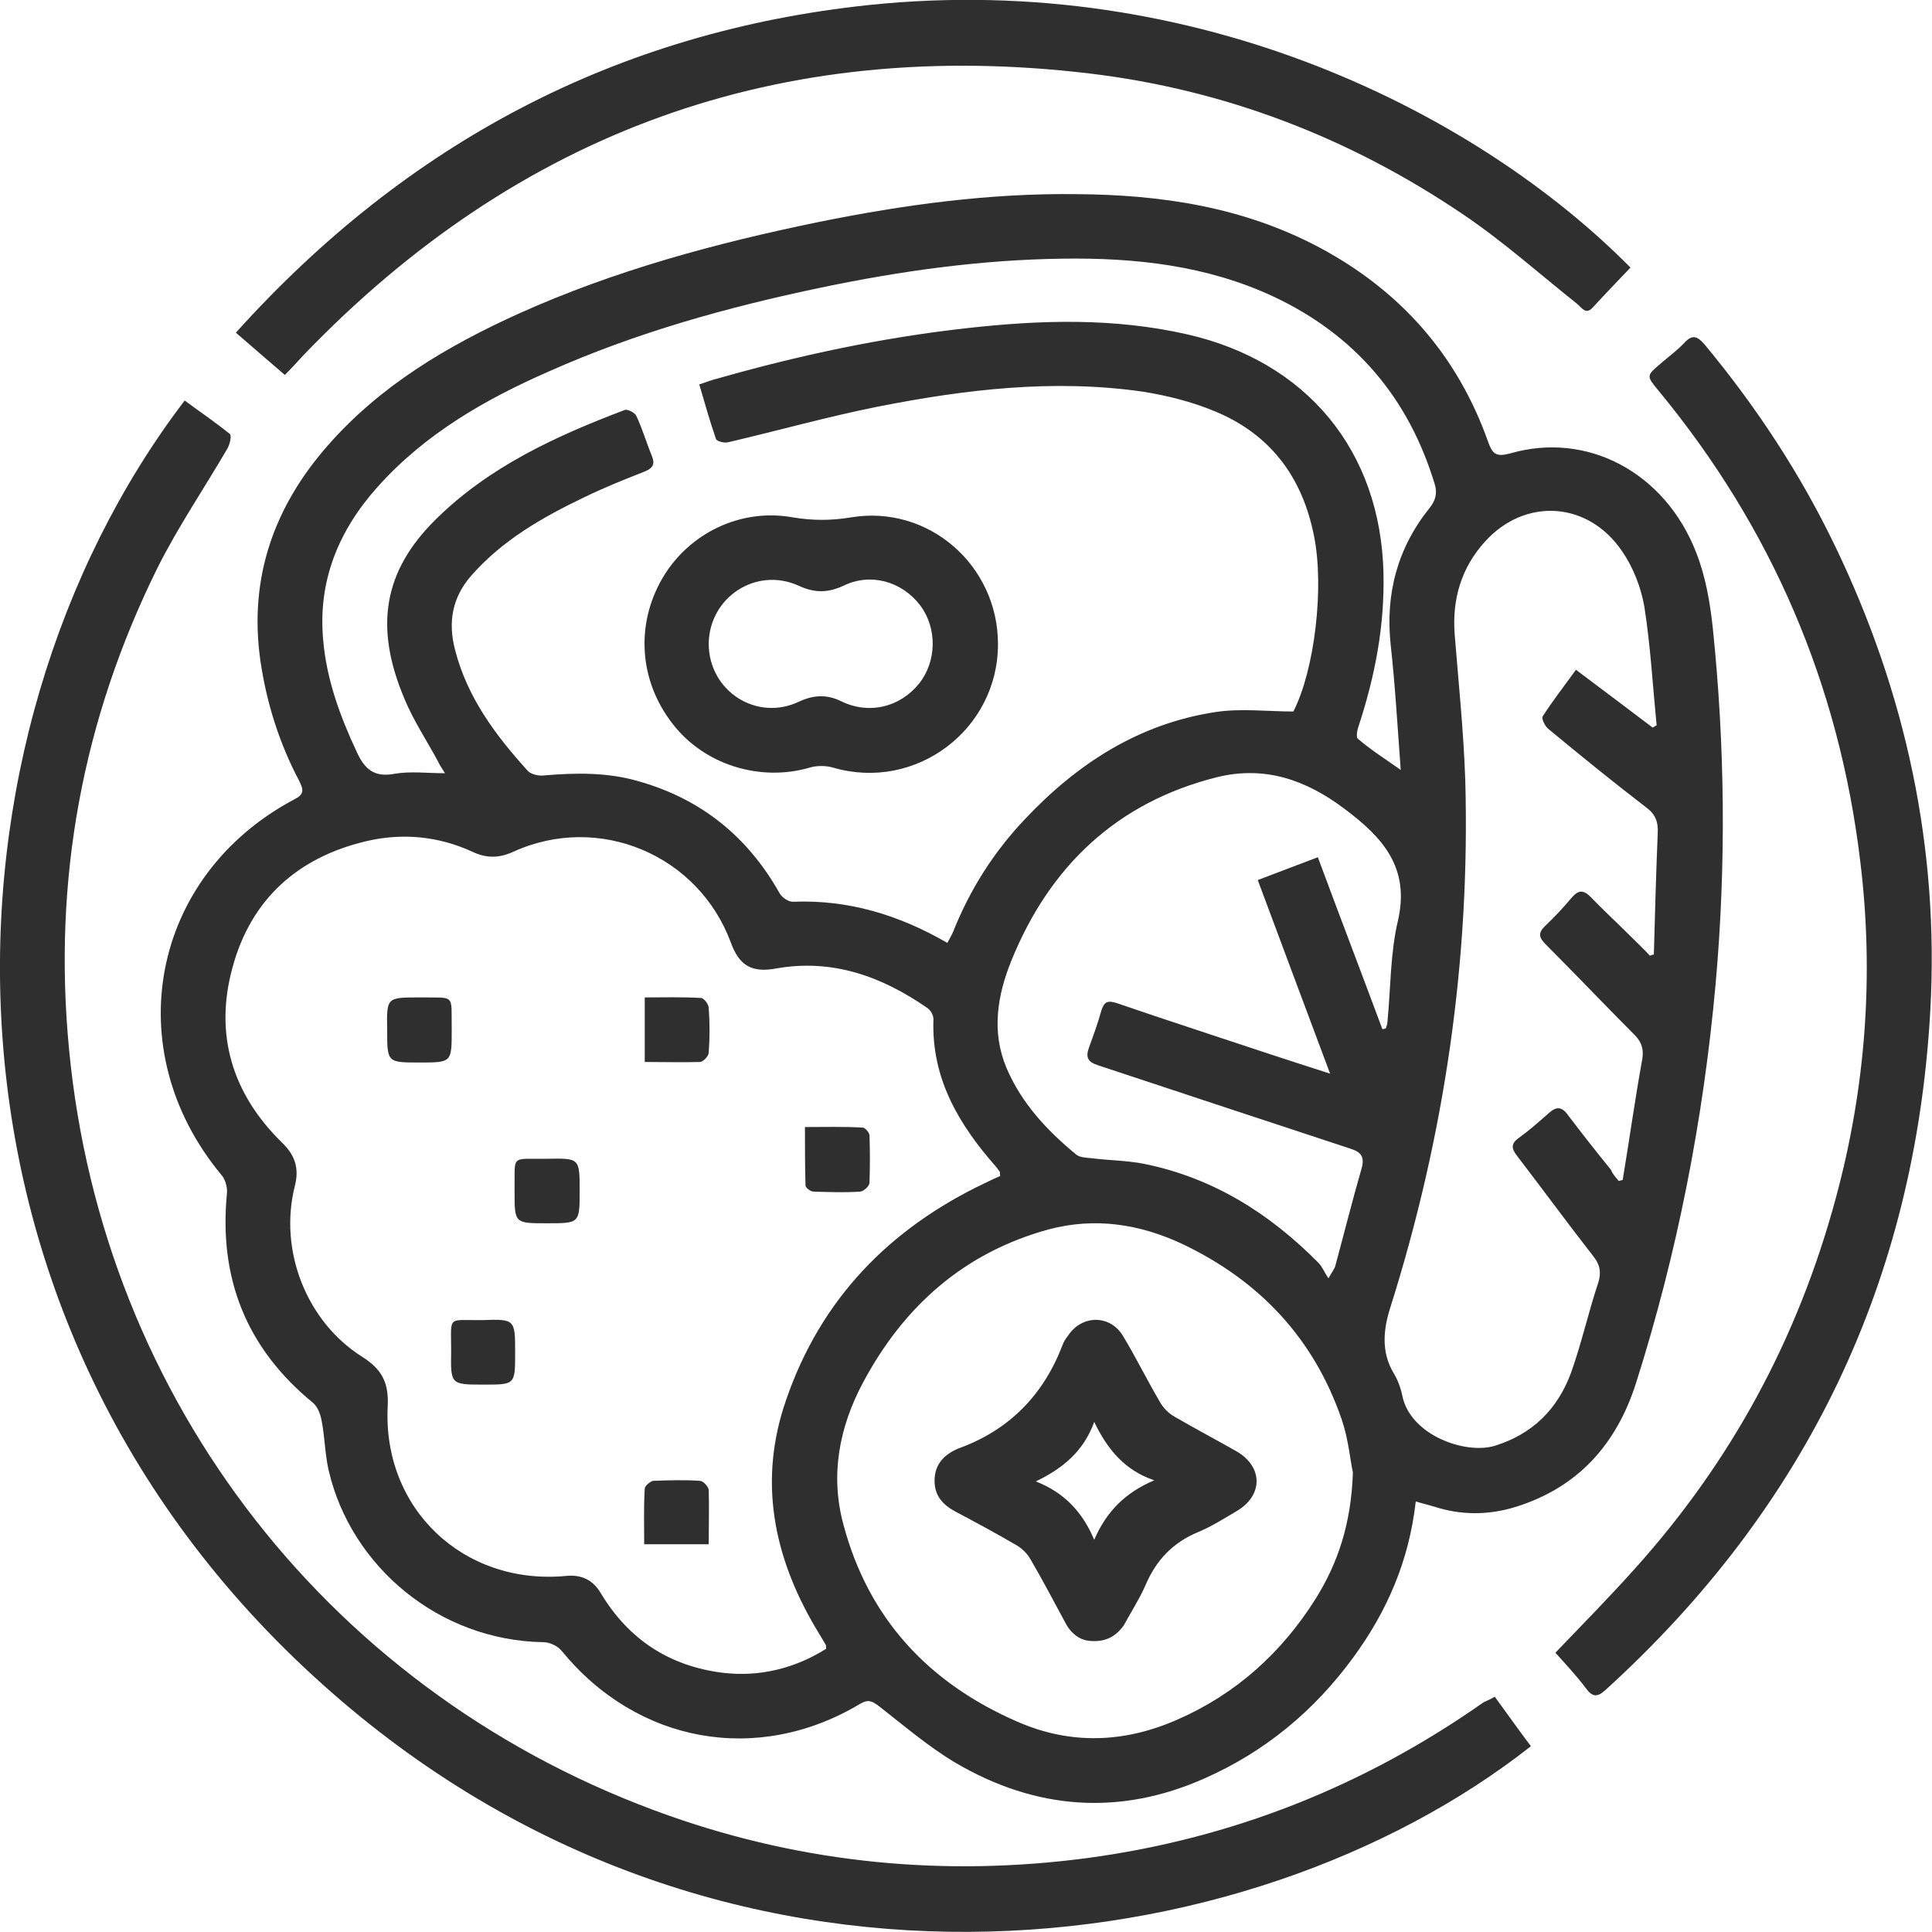
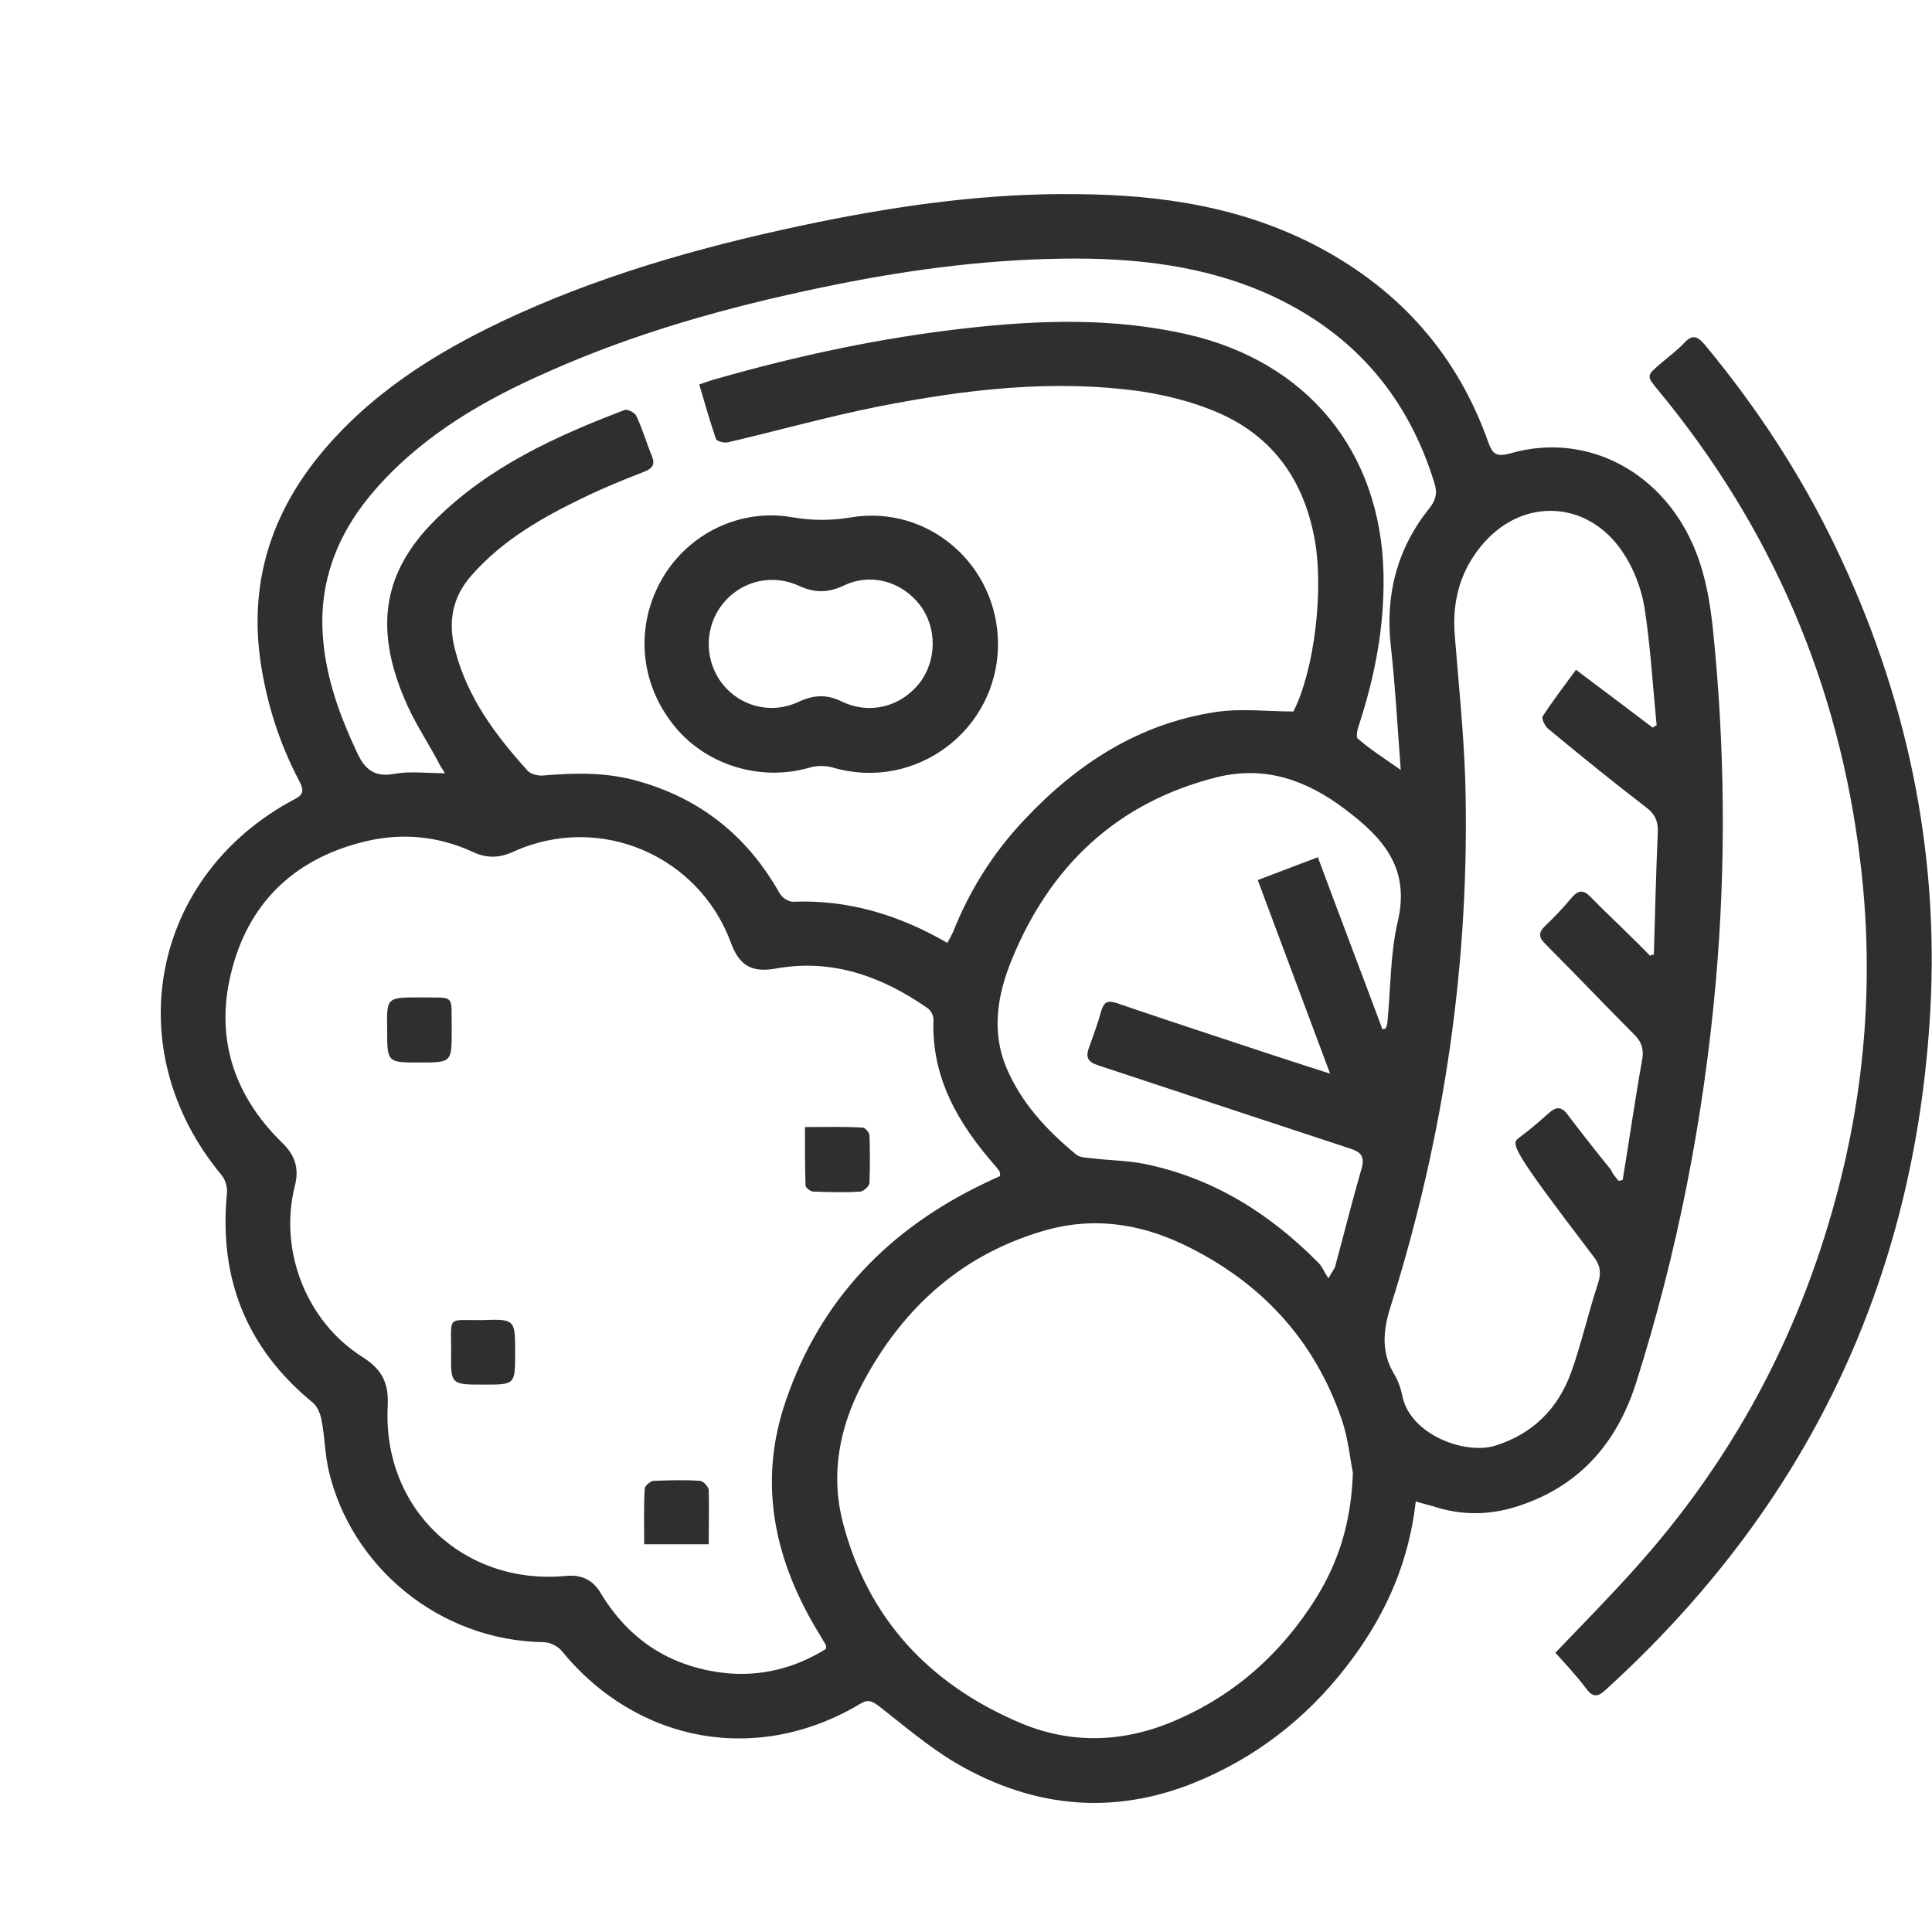
<svg xmlns="http://www.w3.org/2000/svg" width="106" height="106" viewBox="0 0 106 106" fill="none">
  <g clip-path="url(#clip0_622_229)">
-     <path d="M77.676 82.377C77.31 85.642 76.089 88.42 74.258 90.922C72.121 93.853 69.405 96.111 66.078 97.576C61.408 99.652 56.8 99.285 52.435 96.722C50.94 95.836 49.597 94.677 48.223 93.608C47.857 93.334 47.643 93.212 47.185 93.486C41.57 96.844 34.977 95.653 30.826 90.587C30.613 90.312 30.155 90.099 29.819 90.099C24.05 90.007 19.259 85.917 18.038 80.698C17.824 79.782 17.824 78.836 17.641 77.921C17.58 77.585 17.427 77.188 17.183 76.974C13.521 73.983 11.995 70.138 12.452 65.468C12.483 65.132 12.361 64.705 12.147 64.461C6.44 57.593 8.271 48.04 16.145 43.859C16.695 43.584 16.664 43.34 16.42 42.852C15.321 40.776 14.619 38.548 14.284 36.229C13.643 31.681 15.047 27.774 18.007 24.417C20.876 21.151 24.539 18.984 28.445 17.214C33.726 14.833 39.281 13.338 44.927 12.178C49.597 11.232 54.297 10.591 59.058 10.652C63.697 10.682 68.215 11.354 72.396 13.582C76.852 15.963 79.965 19.503 81.644 24.234C81.888 24.905 82.071 25.088 82.865 24.875C87.077 23.654 91.35 25.913 93.059 30.308C93.578 31.62 93.822 33.054 93.974 34.458C94.646 40.959 94.707 47.491 94.127 53.992C93.456 61.439 92.021 68.764 89.763 75.876C88.694 79.233 86.588 81.614 83.139 82.682C81.644 83.14 80.148 83.14 78.653 82.651C78.348 82.56 78.073 82.499 77.676 82.377ZM54.877 64.522C54.846 64.369 54.877 64.308 54.846 64.278C54.785 64.186 54.724 64.125 54.663 64.033C52.618 61.714 51.092 59.181 51.214 55.915C51.214 55.701 51.062 55.426 50.879 55.304C48.376 53.565 45.659 52.588 42.577 53.137C41.264 53.382 40.562 52.985 40.105 51.733C38.334 46.911 32.871 44.591 28.171 46.728C27.377 47.094 26.675 47.094 25.912 46.728C24.05 45.873 22.067 45.69 20.113 46.148C16.329 47.033 13.765 49.353 12.758 53.076C11.75 56.739 12.727 60.005 15.474 62.691C16.206 63.392 16.42 64.125 16.176 65.071C15.291 68.581 16.786 72.488 19.869 74.441C20.937 75.113 21.334 75.845 21.273 77.127C20.968 82.773 25.424 86.985 31.04 86.466C31.894 86.375 32.535 86.68 32.963 87.413C34.489 89.946 36.717 91.411 39.647 91.777C41.692 92.021 43.614 91.533 45.324 90.465C45.324 90.312 45.324 90.251 45.293 90.221C45.11 89.915 44.927 89.61 44.744 89.305C42.424 85.368 41.6 81.217 43.126 76.822C45.019 71.297 48.773 67.421 54.022 64.918C54.327 64.766 54.602 64.644 54.877 64.522ZM51.977 51.733C52.099 51.52 52.191 51.337 52.282 51.154C53.198 48.834 54.511 46.758 56.22 44.958C59.089 41.906 62.477 39.708 66.689 39.067C68.093 38.853 69.558 39.037 70.961 39.037C72.121 36.778 72.671 32.23 72.091 29.392C71.45 26.157 69.68 23.806 66.627 22.555C65.376 22.036 64.033 21.701 62.69 21.487C57.807 20.785 52.954 21.365 48.162 22.311C45.415 22.86 42.699 23.623 39.952 24.264C39.738 24.325 39.311 24.203 39.281 24.081C38.945 23.105 38.67 22.128 38.365 21.09C38.762 20.968 39.036 20.846 39.311 20.785C43.798 19.503 48.376 18.526 53.015 18.008C57.074 17.55 61.103 17.428 65.132 18.343C71.694 19.839 75.753 24.722 75.906 31.467C75.967 34.336 75.448 37.053 74.563 39.769C74.471 40.013 74.38 40.441 74.502 40.532C75.173 41.112 75.936 41.6 76.852 42.241C76.669 39.8 76.547 37.602 76.303 35.404C75.997 32.597 76.669 30.063 78.439 27.866C78.775 27.439 78.866 27.042 78.714 26.553C77.279 21.823 74.349 18.374 69.863 16.268C66.2 14.559 62.263 14.131 58.265 14.192C53.809 14.253 49.413 14.864 45.049 15.779C39.921 16.848 34.885 18.252 30.094 20.388C26.614 21.914 23.318 23.806 20.724 26.706C18.587 29.087 17.427 31.864 17.733 35.13C17.916 37.266 18.648 39.281 19.564 41.234C19.991 42.18 20.51 42.669 21.639 42.455C22.524 42.302 23.44 42.424 24.417 42.424C24.264 42.18 24.111 41.967 24.02 41.753C23.41 40.624 22.677 39.525 22.189 38.335C20.51 34.367 21.059 31.315 23.898 28.507C26.828 25.607 30.49 23.929 34.275 22.494C34.428 22.433 34.855 22.647 34.916 22.83C35.252 23.532 35.465 24.295 35.77 25.027C35.954 25.485 35.801 25.699 35.343 25.882C34.245 26.309 33.115 26.767 32.047 27.286C29.758 28.385 27.56 29.636 25.851 31.589C24.813 32.78 24.569 34.123 24.966 35.649C25.637 38.273 27.194 40.349 28.964 42.302C29.147 42.486 29.544 42.577 29.819 42.547C31.589 42.394 33.359 42.363 35.099 42.882C38.487 43.859 41.02 45.904 42.76 48.986C42.882 49.231 43.248 49.475 43.492 49.475C46.514 49.353 49.291 50.177 51.977 51.733ZM74.227 80.79C74.075 80.088 73.983 78.958 73.617 77.89C72.091 73.434 69.1 70.26 64.857 68.245C62.507 67.147 60.065 66.78 57.532 67.452C52.862 68.734 49.566 71.694 47.338 75.876C46.056 78.287 45.537 80.912 46.27 83.628C47.643 88.817 50.97 92.357 55.823 94.463C58.753 95.745 61.714 95.623 64.613 94.341C67.818 92.937 70.32 90.678 72.182 87.718C73.403 85.764 74.136 83.597 74.227 80.79ZM88.816 64.796C88.877 64.766 88.969 64.766 89.03 64.735C89.396 62.538 89.701 60.34 90.098 58.143C90.19 57.624 90.098 57.227 89.732 56.83C88.084 55.182 86.466 53.473 84.818 51.825C84.452 51.459 84.36 51.215 84.757 50.818C85.276 50.329 85.764 49.81 86.222 49.261C86.588 48.834 86.863 48.803 87.26 49.2C87.901 49.872 88.603 50.513 89.274 51.184C89.701 51.611 90.129 52.008 90.525 52.435C90.587 52.405 90.678 52.374 90.739 52.374C90.8 50.146 90.861 47.918 90.953 45.69C90.983 45.11 90.831 44.683 90.342 44.317C88.511 42.913 86.71 41.448 84.94 39.983C84.757 39.83 84.574 39.433 84.635 39.311C85.184 38.457 85.825 37.633 86.466 36.748C87.931 37.846 89.305 38.884 90.678 39.922C90.739 39.891 90.8 39.83 90.892 39.8C90.678 37.633 90.556 35.435 90.22 33.299C90.037 32.23 89.61 31.132 88.999 30.247C87.138 27.5 83.689 27.286 81.491 29.697C80.179 31.132 79.66 32.871 79.813 34.825C80.026 37.48 80.301 40.135 80.392 42.791C80.667 52.649 79.263 62.263 76.303 71.664C75.906 72.885 75.753 74.136 76.455 75.326C76.699 75.723 76.852 76.15 76.944 76.608C77.401 78.745 80.392 79.813 82.01 79.325C84.085 78.683 85.459 77.31 86.192 75.326C86.771 73.709 87.138 72.03 87.687 70.382C87.87 69.802 87.779 69.375 87.412 68.917C86.008 67.116 84.665 65.285 83.261 63.453C82.926 63.026 82.865 62.752 83.353 62.416C83.902 62.019 84.421 61.561 84.94 61.103C85.367 60.707 85.673 60.676 86.039 61.195C86.802 62.202 87.596 63.209 88.389 64.186C88.481 64.43 88.664 64.613 88.816 64.796ZM75.845 56.464C75.906 56.464 75.967 56.434 76.028 56.434C76.058 56.312 76.12 56.22 76.12 56.098C76.303 54.236 76.272 52.313 76.699 50.513C77.371 47.583 75.845 45.934 73.769 44.378C71.663 42.791 69.405 41.997 66.78 42.638C61.286 44.011 57.593 47.521 55.487 52.71C54.724 54.602 54.388 56.586 55.212 58.57C56.037 60.523 57.441 62.019 59.028 63.331C59.241 63.514 59.577 63.514 59.882 63.545C60.828 63.667 61.805 63.667 62.751 63.85C66.536 64.613 69.649 66.567 72.335 69.283C72.549 69.497 72.64 69.771 72.884 70.138C73.128 69.71 73.22 69.588 73.251 69.497C73.739 67.696 74.197 65.865 74.716 64.064C74.868 63.484 74.685 63.209 74.105 63.026C69.466 61.5 64.857 59.974 60.248 58.448C59.669 58.265 59.547 57.99 59.76 57.441C60.004 56.769 60.248 56.098 60.432 55.426C60.584 54.969 60.767 54.877 61.256 55.03C64.094 56.006 66.933 56.922 69.771 57.868C70.778 58.204 71.755 58.509 72.976 58.906C71.602 55.243 70.32 51.794 69.008 48.285C70.137 47.857 71.175 47.46 72.304 47.033C73.495 50.238 74.685 53.351 75.845 56.464Z" fill="#2F2F2F" />
-     <path d="M82.01 93.09C82.682 94.005 83.323 94.921 83.994 95.806C68.52 107.984 39.433 111.921 17.702 92.418C-5.097 71.999 -3.907 40.38 10.133 21.975C10.957 22.586 11.812 23.166 12.605 23.806C12.727 23.898 12.605 24.386 12.483 24.6C11.201 26.798 9.767 28.904 8.637 31.162C4.517 39.494 2.9 48.285 3.785 57.532C5.616 76.913 18.282 93.12 36.717 99.621C44.164 102.246 51.855 102.978 59.669 101.941C67.604 100.872 74.838 98.003 81.4 93.395C81.583 93.303 81.766 93.242 82.01 93.09Z" fill="#2F2F2F" />
-     <path d="M89.457 14.681C88.755 15.413 88.053 16.146 87.382 16.878C87.016 17.275 86.802 16.909 86.558 16.695C84.452 15.016 82.438 13.216 80.21 11.72C74.014 7.539 67.177 4.914 59.76 4.029C42.821 2.014 28.446 7.203 16.634 19.503C16.329 19.839 16.024 20.174 15.627 20.571C14.742 19.808 13.887 19.076 12.941 18.252C22.311 7.844 33.817 1.74 47.674 0.275C65.834 -1.618 81.186 6.318 89.457 14.681Z" fill="#2F2F2F" />
+     <path d="M77.676 82.377C77.31 85.642 76.089 88.42 74.258 90.922C72.121 93.853 69.405 96.111 66.078 97.576C61.408 99.652 56.8 99.285 52.435 96.722C50.94 95.836 49.597 94.677 48.223 93.608C47.857 93.334 47.643 93.212 47.185 93.486C41.57 96.844 34.977 95.653 30.826 90.587C30.613 90.312 30.155 90.099 29.819 90.099C24.05 90.007 19.259 85.917 18.038 80.698C17.824 79.782 17.824 78.836 17.641 77.921C17.58 77.585 17.427 77.188 17.183 76.974C13.521 73.983 11.995 70.138 12.452 65.468C12.483 65.132 12.361 64.705 12.147 64.461C6.44 57.593 8.271 48.04 16.145 43.859C16.695 43.584 16.664 43.34 16.42 42.852C15.321 40.776 14.619 38.548 14.284 36.229C13.643 31.681 15.047 27.774 18.007 24.417C20.876 21.151 24.539 18.984 28.445 17.214C33.726 14.833 39.281 13.338 44.927 12.178C49.597 11.232 54.297 10.591 59.058 10.652C63.697 10.682 68.215 11.354 72.396 13.582C76.852 15.963 79.965 19.503 81.644 24.234C81.888 24.905 82.071 25.088 82.865 24.875C87.077 23.654 91.35 25.913 93.059 30.308C93.578 31.62 93.822 33.054 93.974 34.458C94.646 40.959 94.707 47.491 94.127 53.992C93.456 61.439 92.021 68.764 89.763 75.876C88.694 79.233 86.588 81.614 83.139 82.682C81.644 83.14 80.148 83.14 78.653 82.651C78.348 82.56 78.073 82.499 77.676 82.377ZM54.877 64.522C54.846 64.369 54.877 64.308 54.846 64.278C54.785 64.186 54.724 64.125 54.663 64.033C52.618 61.714 51.092 59.181 51.214 55.915C51.214 55.701 51.062 55.426 50.879 55.304C48.376 53.565 45.659 52.588 42.577 53.137C41.264 53.382 40.562 52.985 40.105 51.733C38.334 46.911 32.871 44.591 28.171 46.728C27.377 47.094 26.675 47.094 25.912 46.728C24.05 45.873 22.067 45.69 20.113 46.148C16.329 47.033 13.765 49.353 12.758 53.076C11.75 56.739 12.727 60.005 15.474 62.691C16.206 63.392 16.42 64.125 16.176 65.071C15.291 68.581 16.786 72.488 19.869 74.441C20.937 75.113 21.334 75.845 21.273 77.127C20.968 82.773 25.424 86.985 31.04 86.466C31.894 86.375 32.535 86.68 32.963 87.413C34.489 89.946 36.717 91.411 39.647 91.777C41.692 92.021 43.614 91.533 45.324 90.465C45.324 90.312 45.324 90.251 45.293 90.221C45.11 89.915 44.927 89.61 44.744 89.305C42.424 85.368 41.6 81.217 43.126 76.822C45.019 71.297 48.773 67.421 54.022 64.918C54.327 64.766 54.602 64.644 54.877 64.522ZM51.977 51.733C52.099 51.52 52.191 51.337 52.282 51.154C53.198 48.834 54.511 46.758 56.22 44.958C59.089 41.906 62.477 39.708 66.689 39.067C68.093 38.853 69.558 39.037 70.961 39.037C72.121 36.778 72.671 32.23 72.091 29.392C71.45 26.157 69.68 23.806 66.627 22.555C65.376 22.036 64.033 21.701 62.69 21.487C57.807 20.785 52.954 21.365 48.162 22.311C45.415 22.86 42.699 23.623 39.952 24.264C39.738 24.325 39.311 24.203 39.281 24.081C38.945 23.105 38.67 22.128 38.365 21.09C38.762 20.968 39.036 20.846 39.311 20.785C43.798 19.503 48.376 18.526 53.015 18.008C57.074 17.55 61.103 17.428 65.132 18.343C71.694 19.839 75.753 24.722 75.906 31.467C75.967 34.336 75.448 37.053 74.563 39.769C74.471 40.013 74.38 40.441 74.502 40.532C75.173 41.112 75.936 41.6 76.852 42.241C76.669 39.8 76.547 37.602 76.303 35.404C75.997 32.597 76.669 30.063 78.439 27.866C78.775 27.439 78.866 27.042 78.714 26.553C77.279 21.823 74.349 18.374 69.863 16.268C66.2 14.559 62.263 14.131 58.265 14.192C53.809 14.253 49.413 14.864 45.049 15.779C39.921 16.848 34.885 18.252 30.094 20.388C26.614 21.914 23.318 23.806 20.724 26.706C18.587 29.087 17.427 31.864 17.733 35.13C17.916 37.266 18.648 39.281 19.564 41.234C19.991 42.18 20.51 42.669 21.639 42.455C22.524 42.302 23.44 42.424 24.417 42.424C24.264 42.18 24.111 41.967 24.02 41.753C23.41 40.624 22.677 39.525 22.189 38.335C20.51 34.367 21.059 31.315 23.898 28.507C26.828 25.607 30.49 23.929 34.275 22.494C34.428 22.433 34.855 22.647 34.916 22.83C35.252 23.532 35.465 24.295 35.77 25.027C35.954 25.485 35.801 25.699 35.343 25.882C34.245 26.309 33.115 26.767 32.047 27.286C29.758 28.385 27.56 29.636 25.851 31.589C24.813 32.78 24.569 34.123 24.966 35.649C25.637 38.273 27.194 40.349 28.964 42.302C29.147 42.486 29.544 42.577 29.819 42.547C31.589 42.394 33.359 42.363 35.099 42.882C38.487 43.859 41.02 45.904 42.76 48.986C42.882 49.231 43.248 49.475 43.492 49.475C46.514 49.353 49.291 50.177 51.977 51.733ZM74.227 80.79C74.075 80.088 73.983 78.958 73.617 77.89C72.091 73.434 69.1 70.26 64.857 68.245C62.507 67.147 60.065 66.78 57.532 67.452C52.862 68.734 49.566 71.694 47.338 75.876C46.056 78.287 45.537 80.912 46.27 83.628C47.643 88.817 50.97 92.357 55.823 94.463C58.753 95.745 61.714 95.623 64.613 94.341C67.818 92.937 70.32 90.678 72.182 87.718C73.403 85.764 74.136 83.597 74.227 80.79ZM88.816 64.796C88.877 64.766 88.969 64.766 89.03 64.735C89.396 62.538 89.701 60.34 90.098 58.143C90.19 57.624 90.098 57.227 89.732 56.83C88.084 55.182 86.466 53.473 84.818 51.825C84.452 51.459 84.36 51.215 84.757 50.818C85.276 50.329 85.764 49.81 86.222 49.261C86.588 48.834 86.863 48.803 87.26 49.2C87.901 49.872 88.603 50.513 89.274 51.184C89.701 51.611 90.129 52.008 90.525 52.435C90.587 52.405 90.678 52.374 90.739 52.374C90.8 50.146 90.861 47.918 90.953 45.69C90.983 45.11 90.831 44.683 90.342 44.317C88.511 42.913 86.71 41.448 84.94 39.983C84.757 39.83 84.574 39.433 84.635 39.311C85.184 38.457 85.825 37.633 86.466 36.748C87.931 37.846 89.305 38.884 90.678 39.922C90.739 39.891 90.8 39.83 90.892 39.8C90.678 37.633 90.556 35.435 90.22 33.299C90.037 32.23 89.61 31.132 88.999 30.247C87.138 27.5 83.689 27.286 81.491 29.697C80.179 31.132 79.66 32.871 79.813 34.825C80.026 37.48 80.301 40.135 80.392 42.791C80.667 52.649 79.263 62.263 76.303 71.664C75.906 72.885 75.753 74.136 76.455 75.326C76.699 75.723 76.852 76.15 76.944 76.608C77.401 78.745 80.392 79.813 82.01 79.325C84.085 78.683 85.459 77.31 86.192 75.326C86.771 73.709 87.138 72.03 87.687 70.382C87.87 69.802 87.779 69.375 87.412 68.917C82.926 63.026 82.865 62.752 83.353 62.416C83.902 62.019 84.421 61.561 84.94 61.103C85.367 60.707 85.673 60.676 86.039 61.195C86.802 62.202 87.596 63.209 88.389 64.186C88.481 64.43 88.664 64.613 88.816 64.796ZM75.845 56.464C75.906 56.464 75.967 56.434 76.028 56.434C76.058 56.312 76.12 56.22 76.12 56.098C76.303 54.236 76.272 52.313 76.699 50.513C77.371 47.583 75.845 45.934 73.769 44.378C71.663 42.791 69.405 41.997 66.78 42.638C61.286 44.011 57.593 47.521 55.487 52.71C54.724 54.602 54.388 56.586 55.212 58.57C56.037 60.523 57.441 62.019 59.028 63.331C59.241 63.514 59.577 63.514 59.882 63.545C60.828 63.667 61.805 63.667 62.751 63.85C66.536 64.613 69.649 66.567 72.335 69.283C72.549 69.497 72.64 69.771 72.884 70.138C73.128 69.71 73.22 69.588 73.251 69.497C73.739 67.696 74.197 65.865 74.716 64.064C74.868 63.484 74.685 63.209 74.105 63.026C69.466 61.5 64.857 59.974 60.248 58.448C59.669 58.265 59.547 57.99 59.76 57.441C60.004 56.769 60.248 56.098 60.432 55.426C60.584 54.969 60.767 54.877 61.256 55.03C64.094 56.006 66.933 56.922 69.771 57.868C70.778 58.204 71.755 58.509 72.976 58.906C71.602 55.243 70.32 51.794 69.008 48.285C70.137 47.857 71.175 47.46 72.304 47.033C73.495 50.238 74.685 53.351 75.845 56.464Z" fill="#2F2F2F" />
    <path d="M85.337 90.678C86.832 89.122 88.267 87.657 89.64 86.131C94.982 80.21 98.644 73.434 100.72 65.743C102.368 59.669 102.826 53.473 102.063 47.247C100.903 37.572 97.21 28.965 91.014 21.456C90.312 20.602 90.312 20.632 91.166 19.9C91.594 19.534 92.052 19.198 92.418 18.801C92.845 18.343 93.12 18.435 93.517 18.893C96.355 22.311 98.766 25.974 100.689 29.972C104.565 38.029 106.397 46.514 105.908 55.426C105.084 70.29 99.102 82.712 88.084 92.723C87.626 93.151 87.351 93.09 87.016 92.632C86.466 91.899 85.856 91.258 85.337 90.678Z" fill="#2F2F2F" />
-     <path d="M31.803 65.346C31.803 67.116 31.803 67.116 30.003 67.116C28.232 67.116 28.232 67.116 28.232 65.376C28.263 63.301 27.958 63.606 30.033 63.576C31.803 63.545 31.803 63.545 31.803 65.346Z" fill="#2F2F2F" />
    <path d="M38.884 84.727C37.663 84.727 36.534 84.727 35.344 84.727C35.344 83.689 35.313 82.682 35.374 81.675C35.374 81.522 35.679 81.278 35.832 81.247C36.687 81.217 37.541 81.186 38.396 81.247C38.579 81.247 38.853 81.552 38.884 81.736C38.914 82.682 38.884 83.659 38.884 84.727Z" fill="#2F2F2F" />
-     <path d="M35.374 58.265C35.374 57.044 35.374 55.945 35.374 54.724C36.442 54.724 37.45 54.694 38.457 54.755C38.609 54.755 38.884 55.091 38.884 55.304C38.945 56.128 38.945 56.922 38.884 57.746C38.884 57.929 38.609 58.234 38.426 58.265C37.45 58.295 36.442 58.265 35.374 58.265Z" fill="#2F2F2F" />
    <path d="M23.013 54.724C25.027 54.755 24.752 54.48 24.783 56.525C24.783 58.295 24.783 58.295 23.013 58.295C21.242 58.295 21.242 58.295 21.242 56.495C21.212 54.724 21.212 54.724 23.013 54.724Z" fill="#2F2F2F" />
    <path d="M28.263 74.228C28.263 75.967 28.263 75.967 26.553 75.967C24.722 75.967 24.722 75.967 24.753 74.136C24.753 72.121 24.509 72.457 26.492 72.427C28.263 72.366 28.263 72.396 28.263 74.228Z" fill="#2F2F2F" />
    <path d="M44.164 61.836C45.263 61.836 46.3 61.805 47.338 61.866C47.46 61.866 47.705 62.141 47.705 62.294C47.735 63.148 47.735 64.003 47.705 64.888C47.705 65.071 47.399 65.346 47.216 65.376C46.362 65.437 45.507 65.407 44.622 65.376C44.469 65.376 44.195 65.163 44.195 65.041C44.164 63.972 44.164 62.935 44.164 61.836Z" fill="#2F2F2F" />
    <path d="M54.755 35.343C54.755 40.044 50.238 43.432 45.721 42.119C45.324 41.997 44.805 41.997 44.408 42.119C41.661 42.913 38.609 41.936 36.9 39.708C35.069 37.358 34.855 34.275 36.351 31.712C37.785 29.27 40.623 27.866 43.492 28.385C44.591 28.568 45.599 28.568 46.697 28.385C50.94 27.683 54.755 31.009 54.755 35.343ZM38.884 35.313C38.884 37.907 41.509 39.617 43.859 38.487C44.652 38.121 45.385 38.09 46.178 38.487C47.705 39.22 49.383 38.792 50.421 37.511C51.398 36.29 51.428 34.458 50.482 33.207C49.475 31.895 47.766 31.406 46.27 32.139C45.415 32.535 44.683 32.535 43.828 32.139C41.478 31.07 38.914 32.78 38.884 35.313Z" fill="#2F2F2F" />
-     <path d="M59.943 90.037C59.272 90.037 58.753 89.641 58.417 88.969C57.807 87.84 57.197 86.68 56.556 85.581C56.372 85.246 56.067 84.94 55.731 84.757C54.633 84.116 53.503 83.506 52.405 82.926C51.733 82.56 51.275 82.071 51.275 81.247C51.275 80.393 51.733 79.874 52.435 79.538C52.496 79.508 52.557 79.477 52.649 79.447C55.396 78.439 57.258 76.516 58.295 73.8C58.356 73.617 58.478 73.434 58.6 73.281C59.364 72.121 60.92 72.121 61.622 73.312C62.324 74.472 62.934 75.723 63.636 76.913C63.82 77.249 64.125 77.554 64.46 77.737C65.559 78.378 66.719 78.989 67.848 79.63C69.313 80.484 69.313 82.071 67.818 82.926C67.146 83.323 66.475 83.75 65.742 84.055C64.338 84.635 63.423 85.612 62.843 86.985C62.507 87.748 62.049 88.45 61.653 89.183C61.256 89.732 60.737 90.068 59.943 90.037ZM60.035 84.483C60.706 82.926 61.744 81.888 63.331 81.217C61.683 80.667 60.737 79.477 60.035 78.012C59.455 79.63 58.295 80.576 56.83 81.278C58.387 81.888 59.394 82.957 60.035 84.483Z" fill="#2F2F2F" />
  </g>
  <defs>
    <clipPath id="clip0_622_229">
      <rect width="106" height="106" fill="white" />
    </clipPath>
  </defs>
</svg>